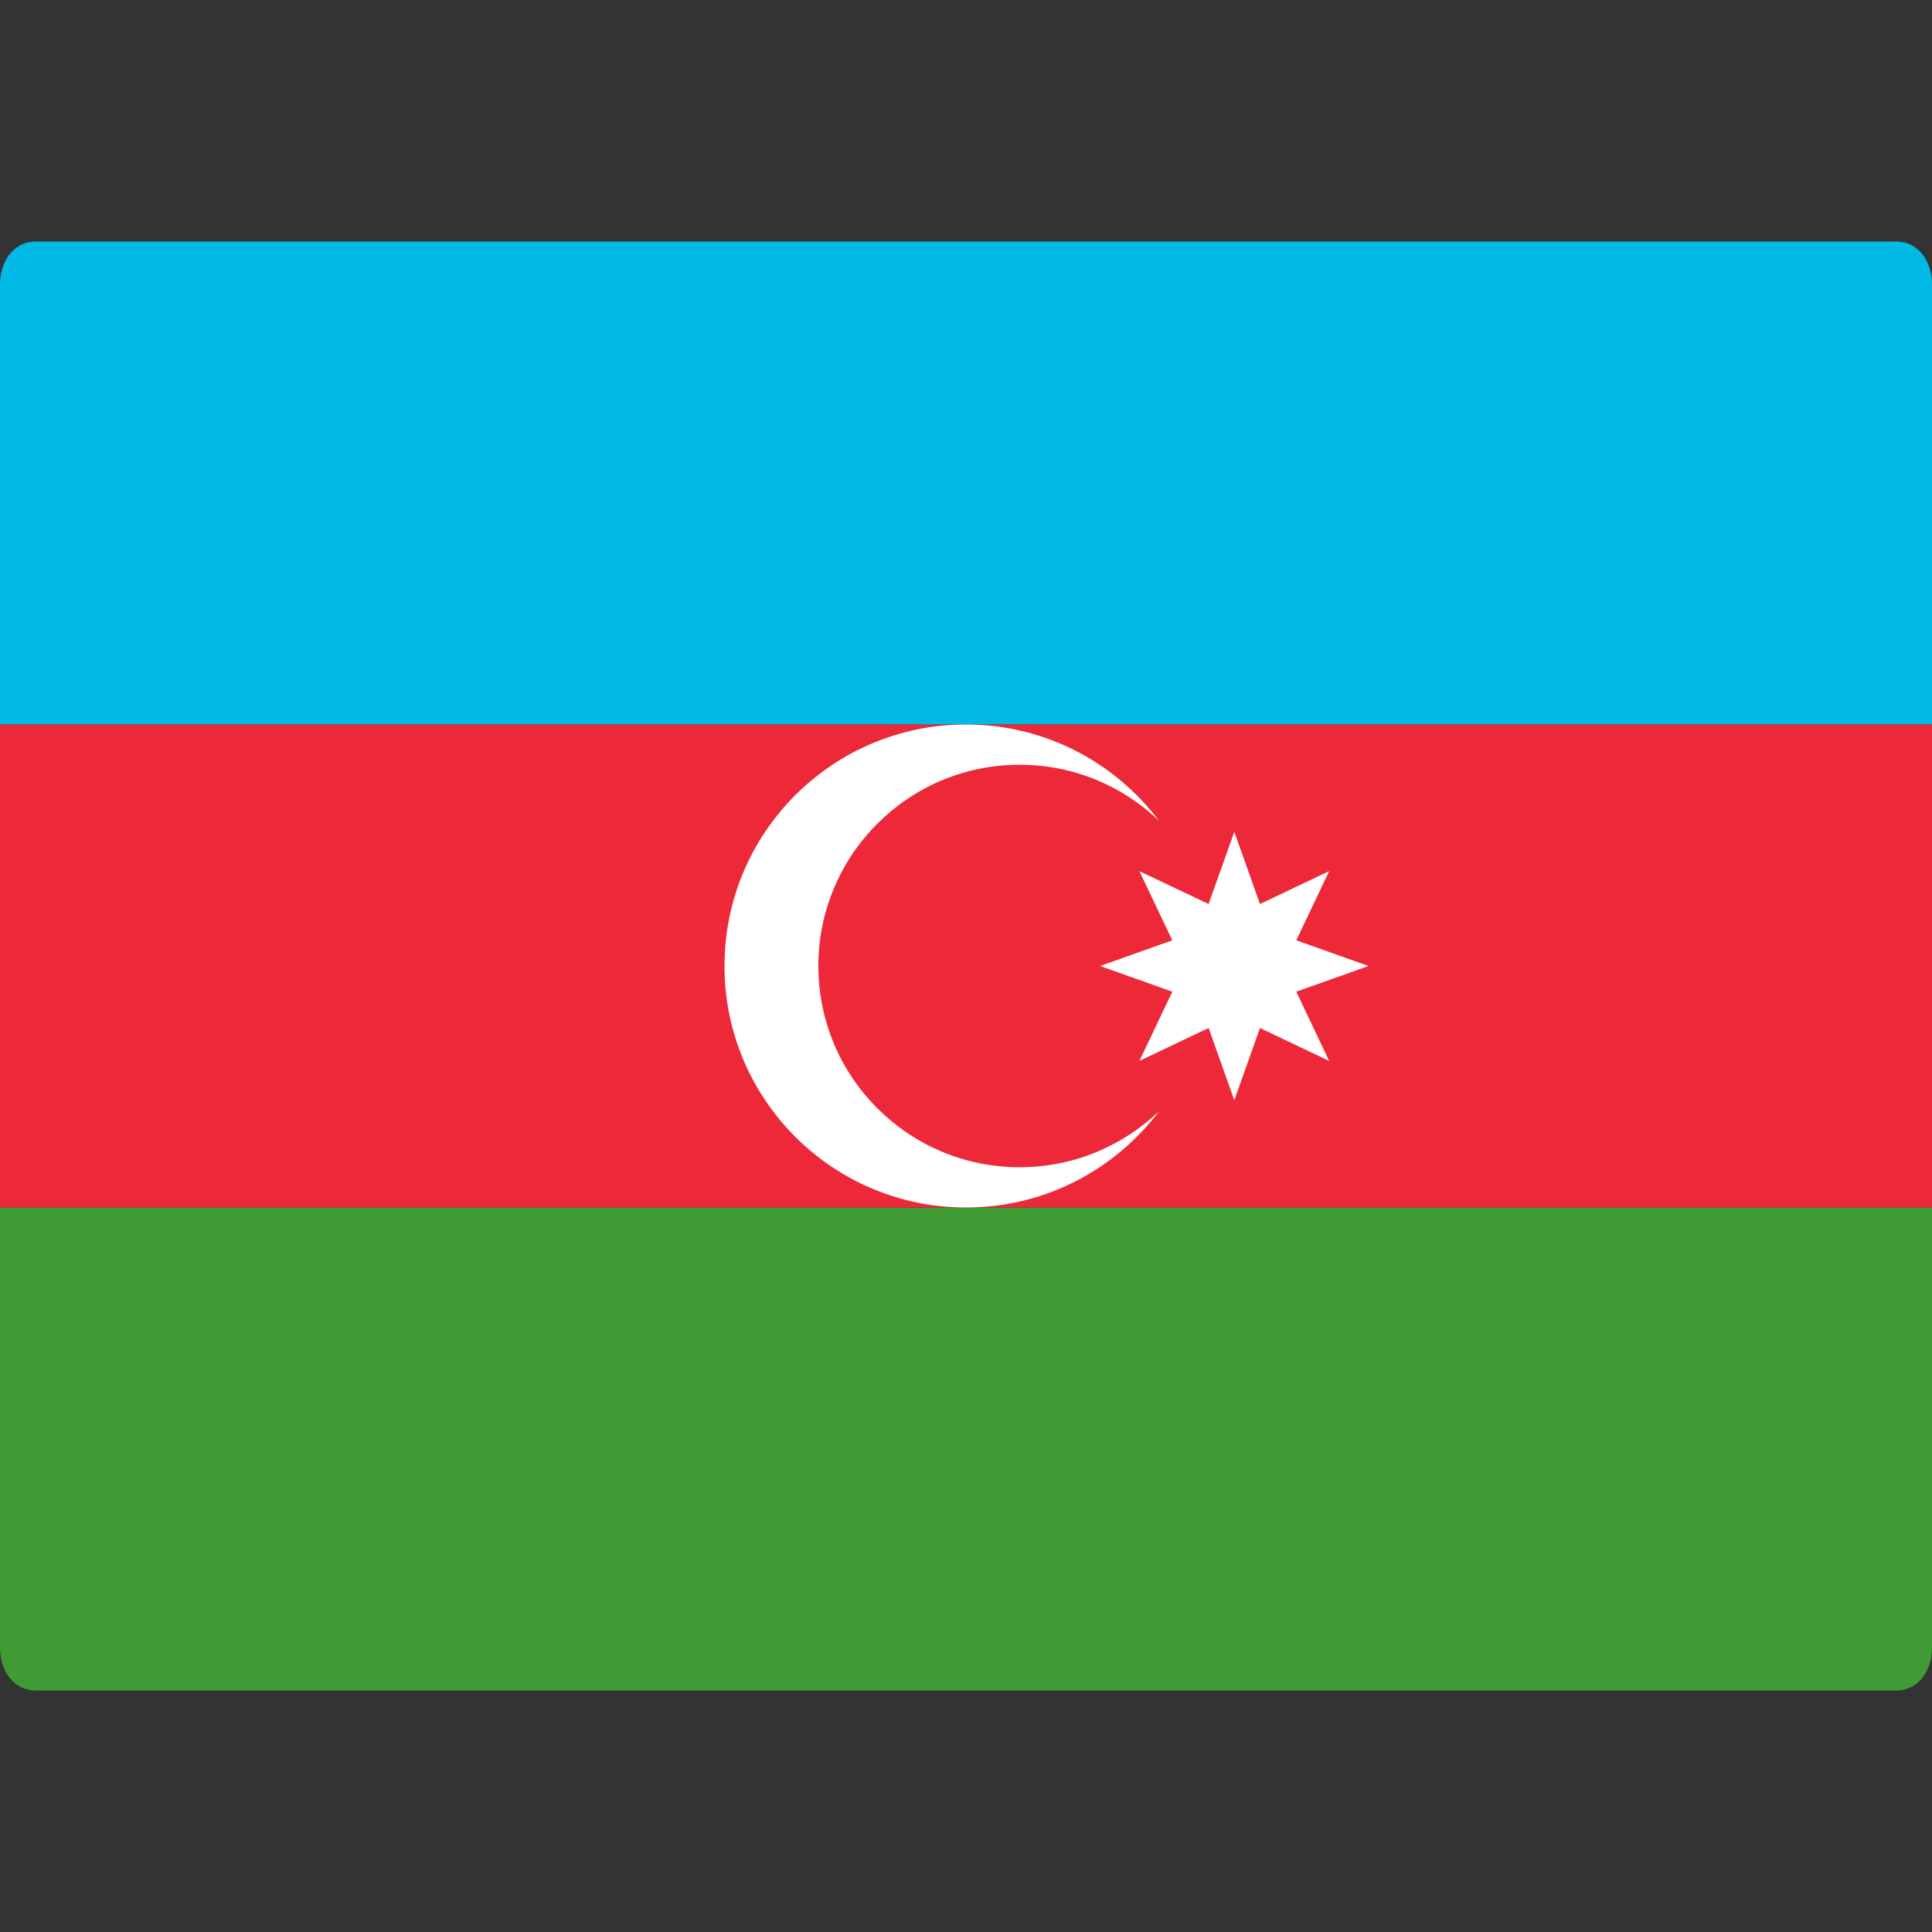
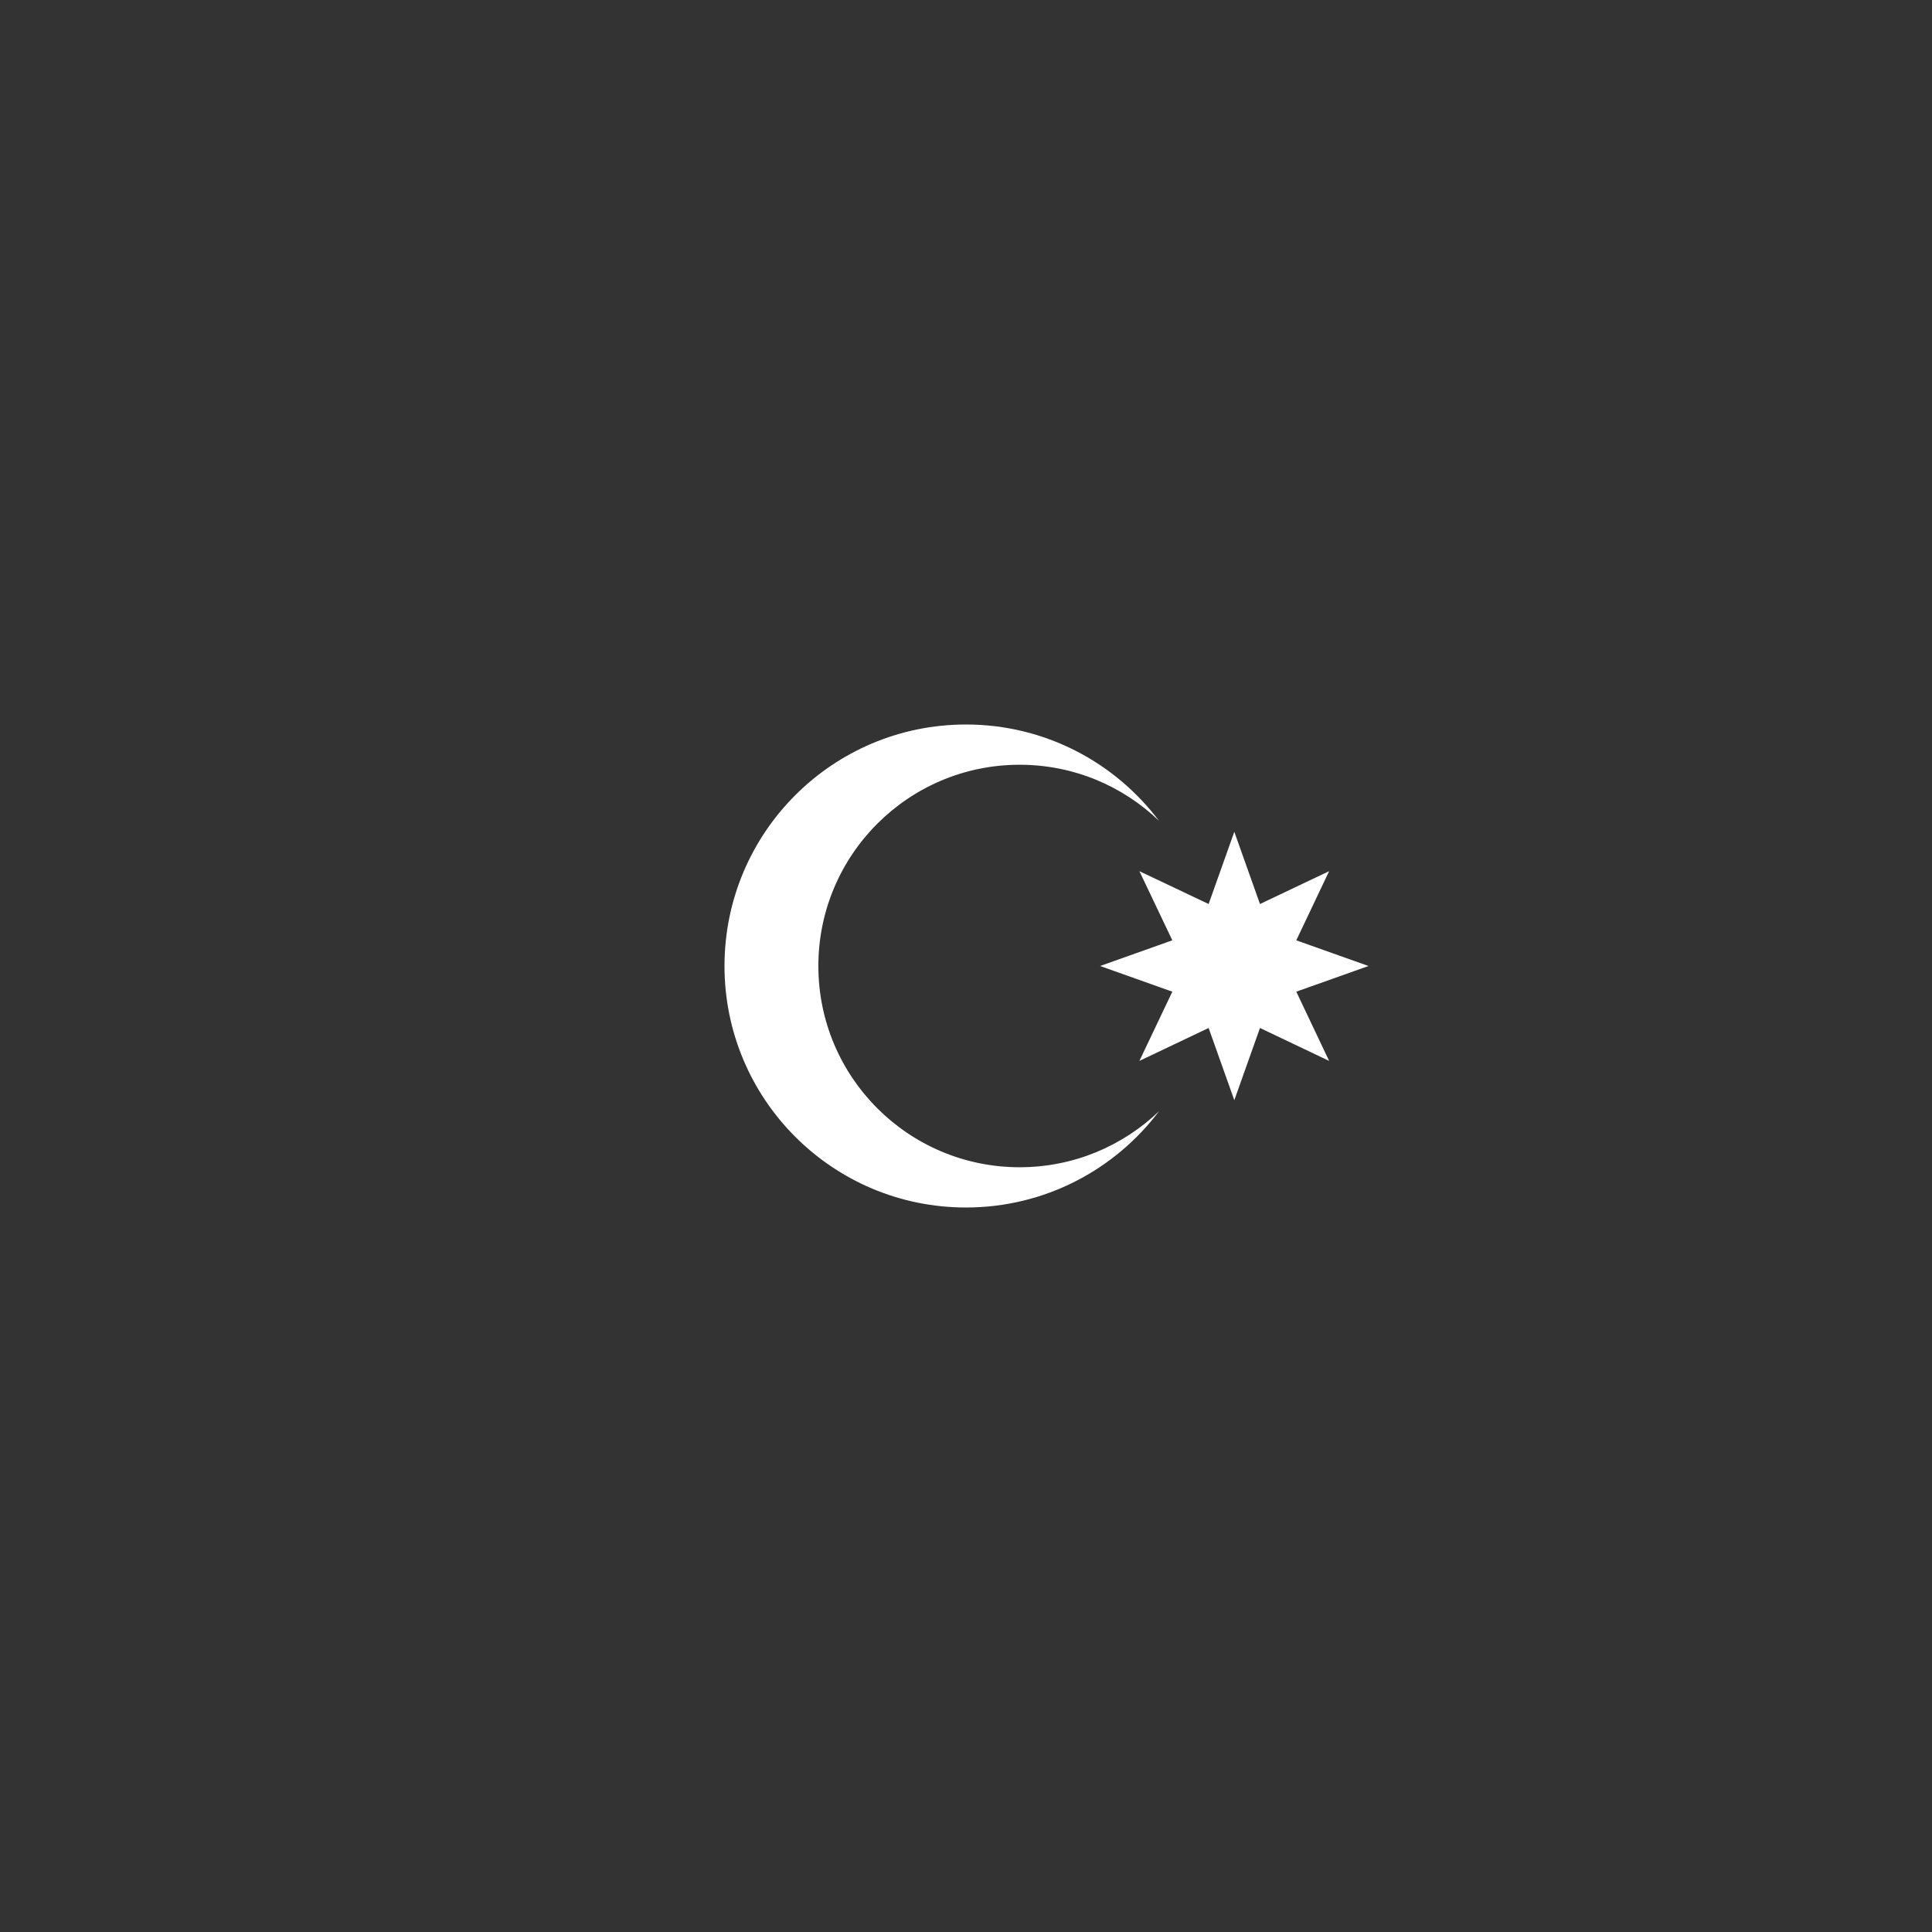
<svg xmlns="http://www.w3.org/2000/svg" width="24" height="24" viewBox="0 0 24 24" fill="none">
  <rect x="0" y="0" width="24" height="24" fill="#333333" stroke="none" />
-   <path d="M24 9L0 9L0 3.533C0 3.267 0.15 3 0.45 3L23.55 3C23.85 3 24 3.267 24 3.533V9Z" fill="#00B9E4" />
-   <path d="M23.55 21L0.45 21C0.15 21 0 20.733 0 20.467L0 15L24 15V20.467C24 20.733 23.85 21 23.55 21Z" fill="#3F9C35" />
-   <path d="M24 9L0 9L0 15L24 15V9Z" fill="#ED2939" />
  <path fill-rule="evenodd" clip-rule="evenodd" d="M12 15C12.98 15 13.85 14.53 14.398 13.804C13.948 14.235 13.338 14.5 12.666 14.5C11.286 14.5 10.166 13.381 10.166 12C10.166 10.619 11.286 9.5 12.666 9.5C13.338 9.5 13.948 9.765 14.397 10.196C13.85 9.47 12.98 9 12 9C10.343 9 9 10.343 9 12C9 13.657 10.343 15 12 15ZM15.652 11.23L15.333 10.333L15.014 11.23L14.154 10.822L14.563 11.681L13.666 12L14.563 12.319L14.154 13.179L15.014 12.77L15.333 13.667L15.652 12.77L16.511 13.179L16.103 12.319L17 12L16.103 11.681L16.511 10.822L15.652 11.23Z" fill="white" />
</svg>